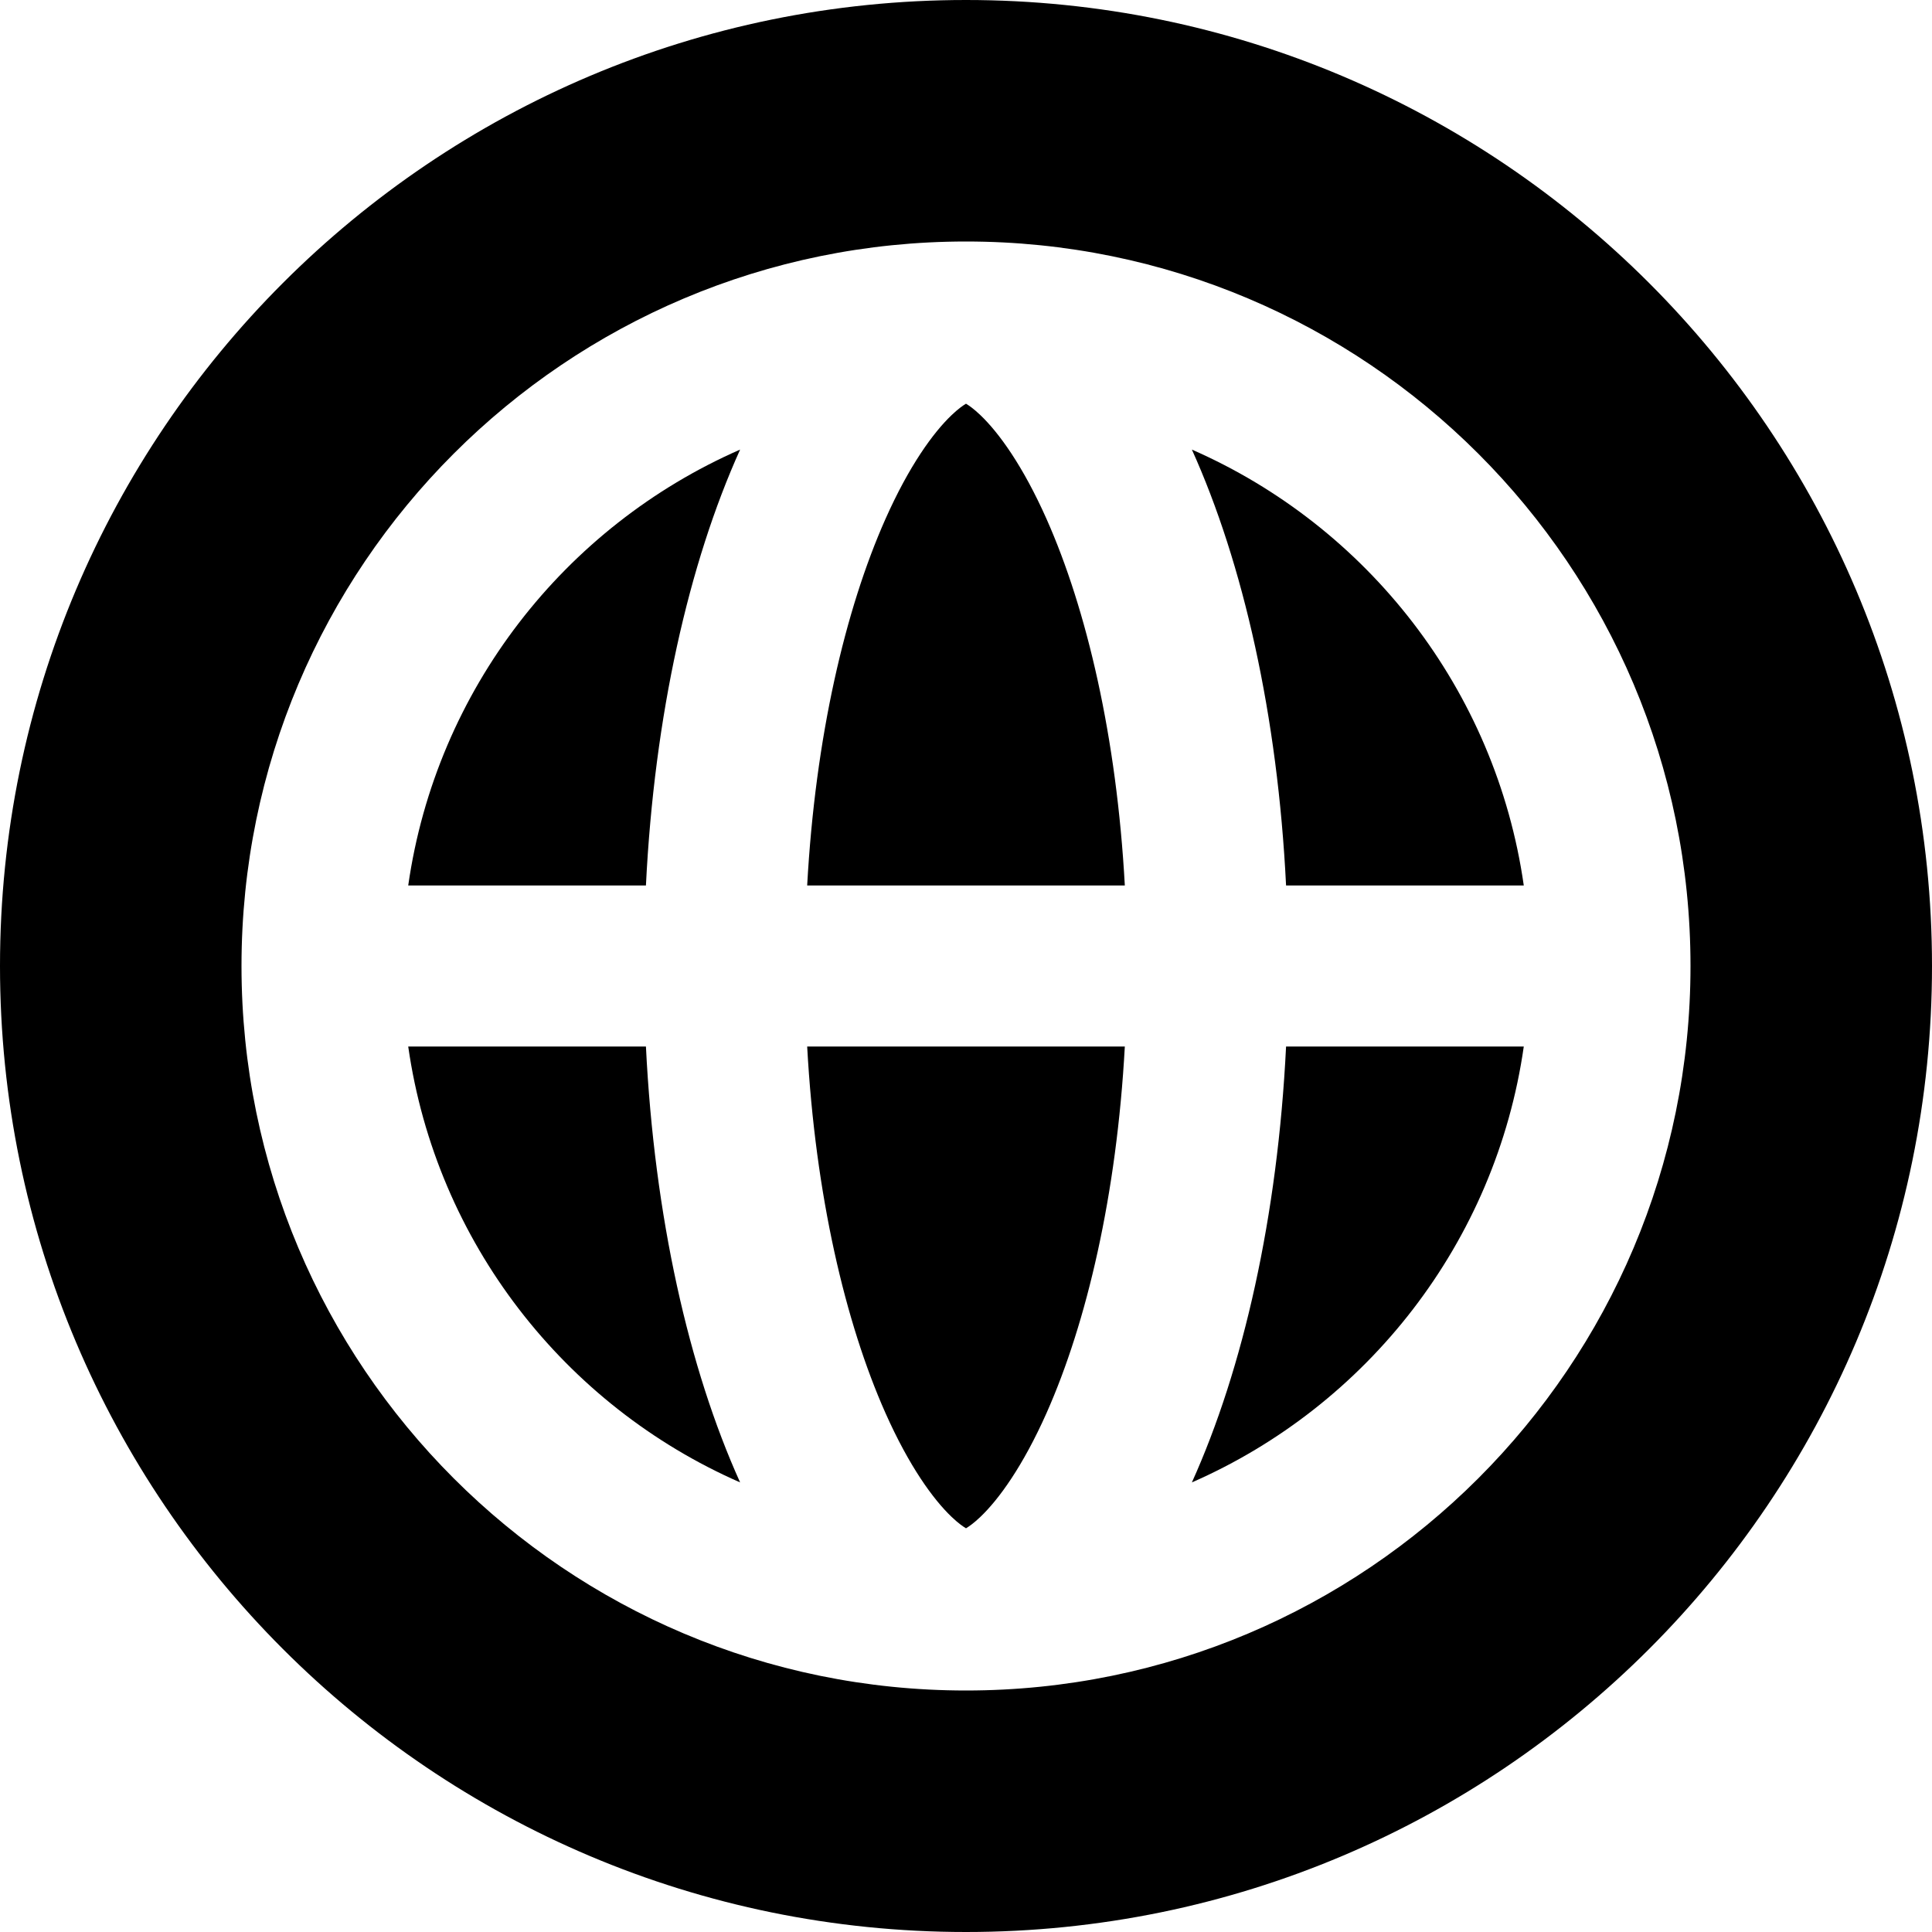
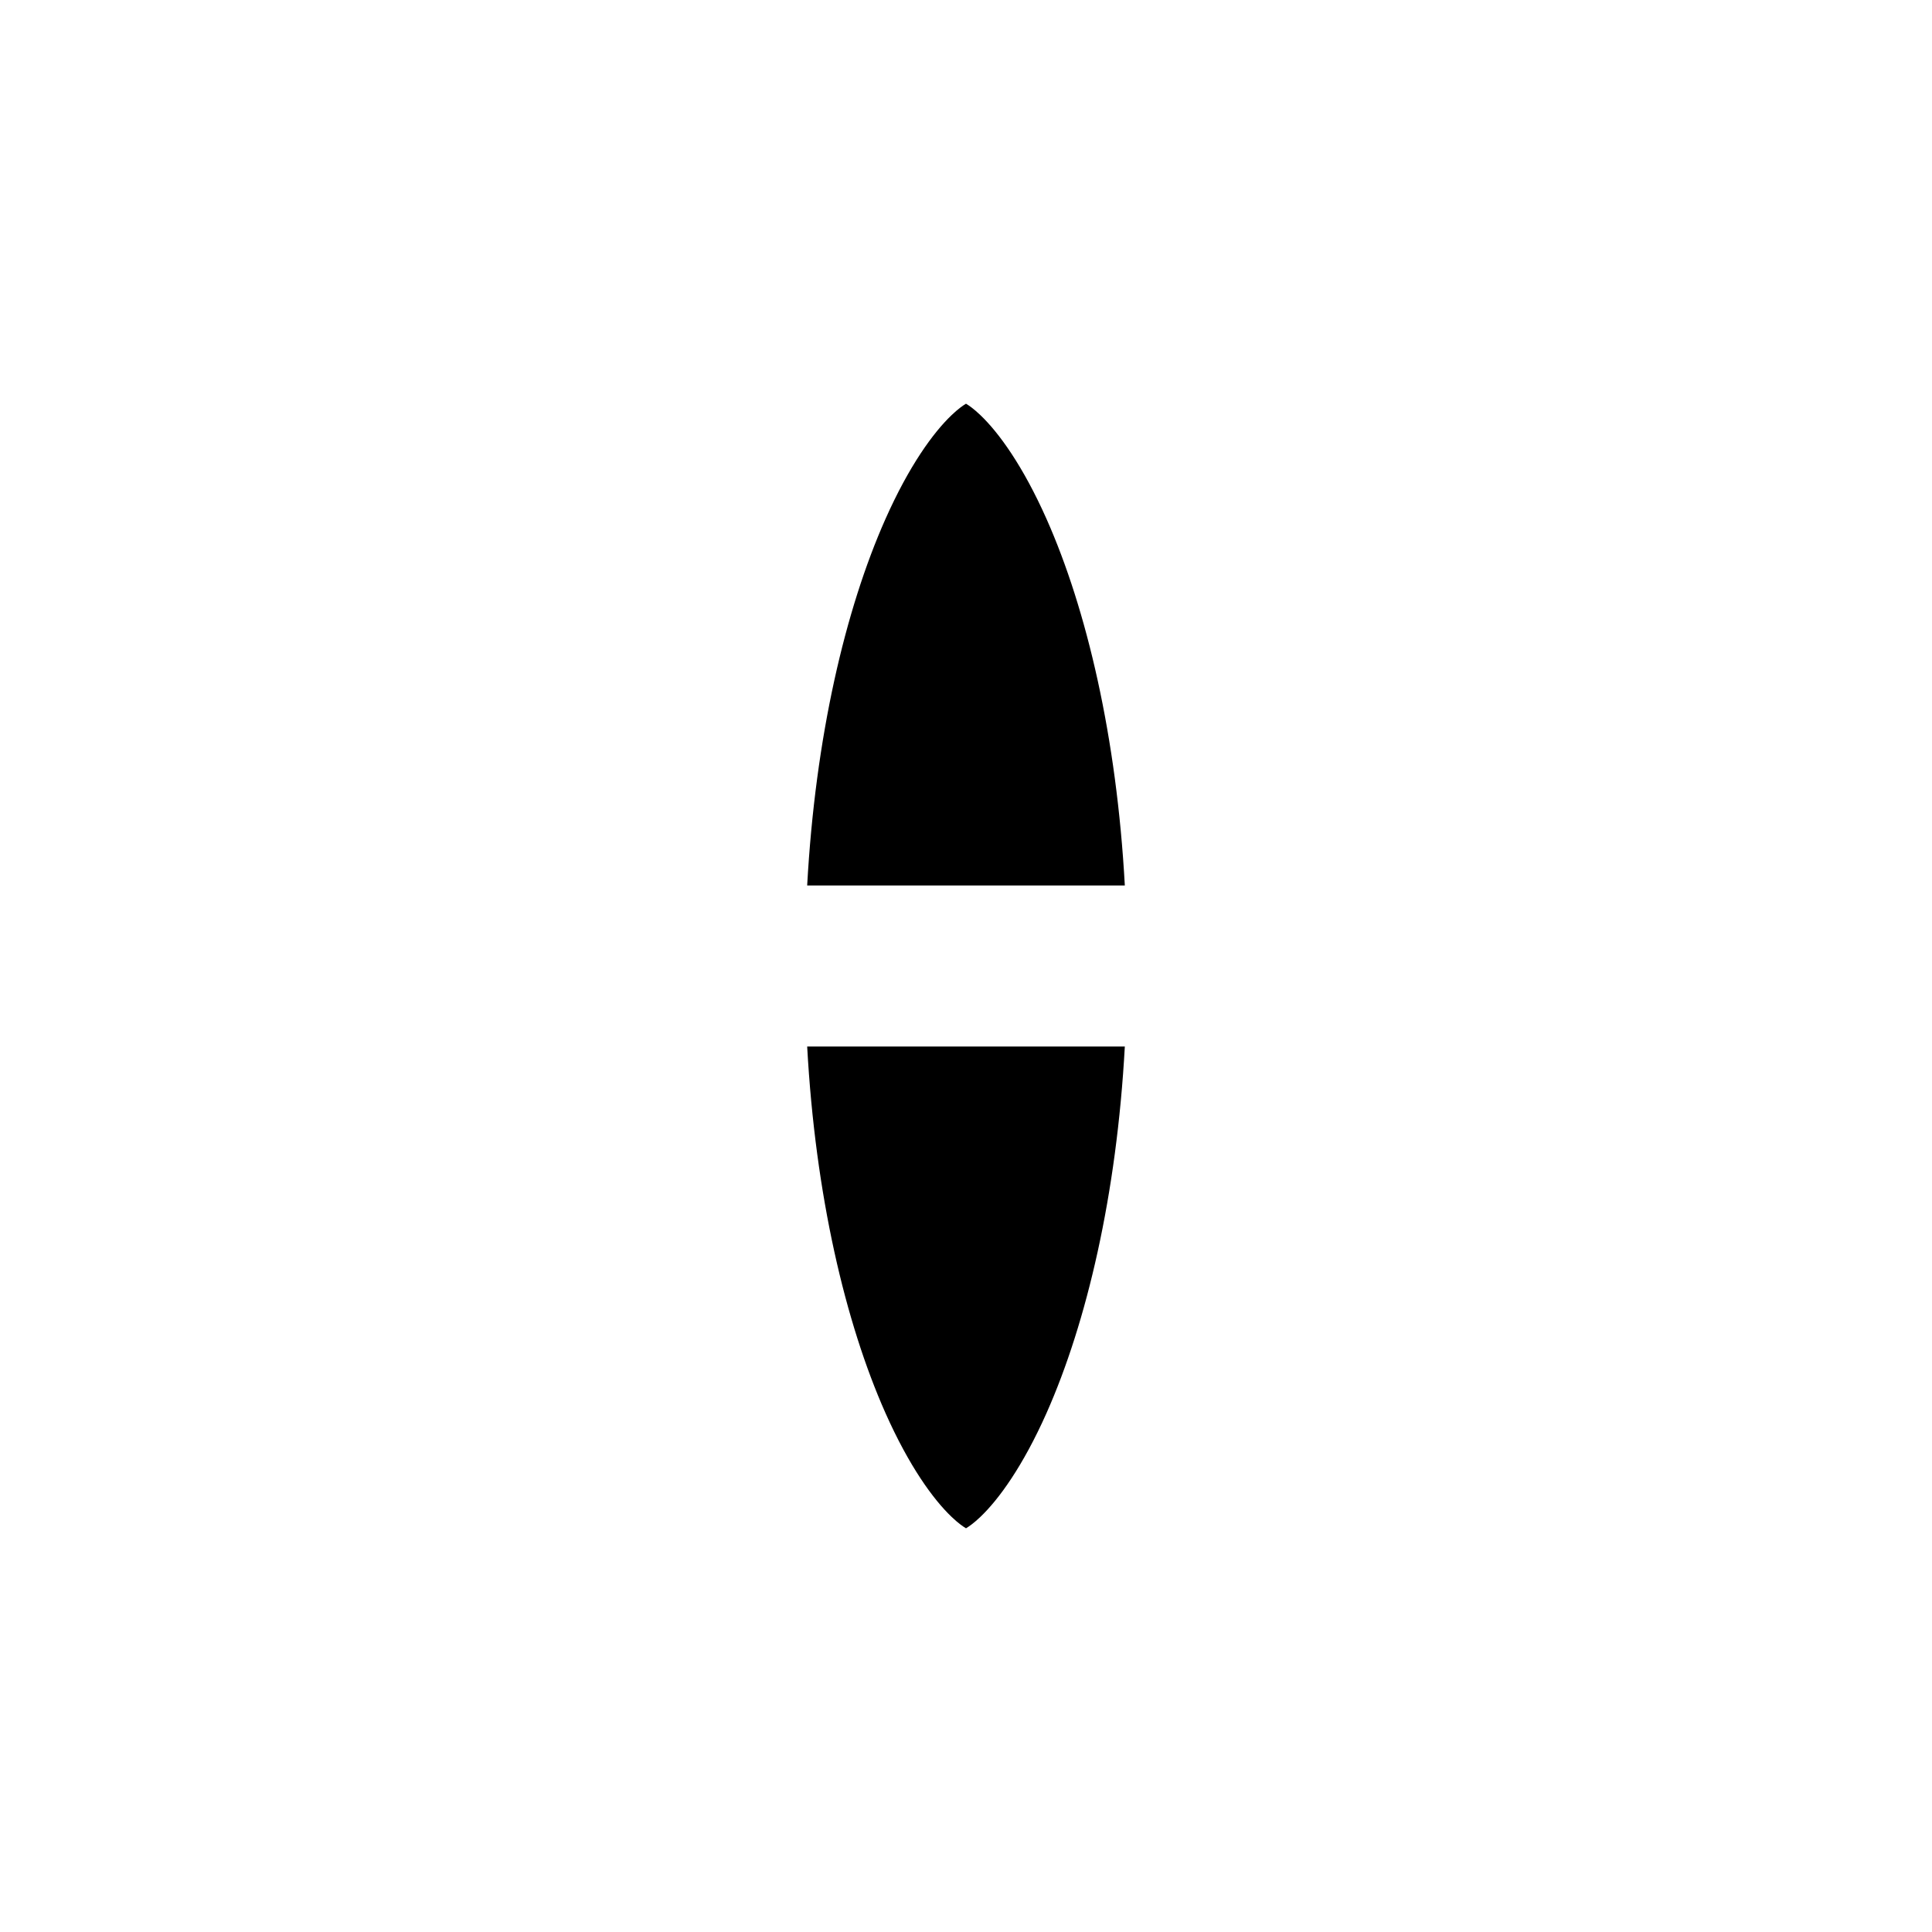
<svg xmlns="http://www.w3.org/2000/svg" width="24" height="24" viewBox="0 0 24 24" fill="none">
  <g id="icon_rzli">
    <g id="icon">
-       <path d="M9.194 18.415C8.556 17.002 8.128 15.111 8.024 13H5.071C5.419 15.433 7.017 17.462 9.194 18.415Z" fill="currentcolor" />
      <path d="M10.999 17.552C10.501 16.431 10.128 14.846 10.027 13H13.973C13.872 14.846 13.499 16.431 13.001 17.552C12.707 18.213 12.408 18.625 12.178 18.844C12.096 18.922 12.037 18.963 12 18.985C11.963 18.963 11.904 18.922 11.822 18.844C11.592 18.625 11.293 18.213 10.999 17.552Z" fill="currentcolor" />
      <path d="M10.999 6.448C10.501 7.569 10.128 9.154 10.027 11H13.973C13.872 9.154 13.499 7.569 13.001 6.448C12.707 5.787 12.408 5.375 12.178 5.156C12.096 5.078 12.037 5.037 12 5.015C11.963 5.037 11.904 5.078 11.822 5.156C11.592 5.375 11.293 5.787 10.999 6.448Z" fill="currentcolor" />
-       <path d="M14.806 18.415C15.444 17.002 15.872 15.111 15.976 13H18.929C18.581 15.433 16.983 17.462 14.806 18.415Z" fill="currentcolor" />
-       <path d="M15.976 11H18.929C18.581 8.567 16.983 6.538 14.806 5.585C15.444 6.998 15.872 8.889 15.976 11Z" fill="currentcolor" />
-       <path d="M5.071 11H8.024C8.128 8.889 8.556 6.998 9.194 5.585C7.017 6.538 5.419 8.567 5.071 11Z" fill="currentcolor" />
-       <path fill-rule="evenodd" clip-rule="evenodd" d="M12 24C18.627 24 24 18.627 24 12C24 5.373 18.627 0 12 0C5.373 0 0 5.373 0 12C0 18.627 5.373 24 12 24ZM12 3C16.971 3 21 7.029 21 12C21 16.971 16.971 21 12 21C7.029 21 3 16.971 3 12C3 7.029 7.029 3 12 3Z" fill="currentcolor" />
    </g>
  </g>
</svg>